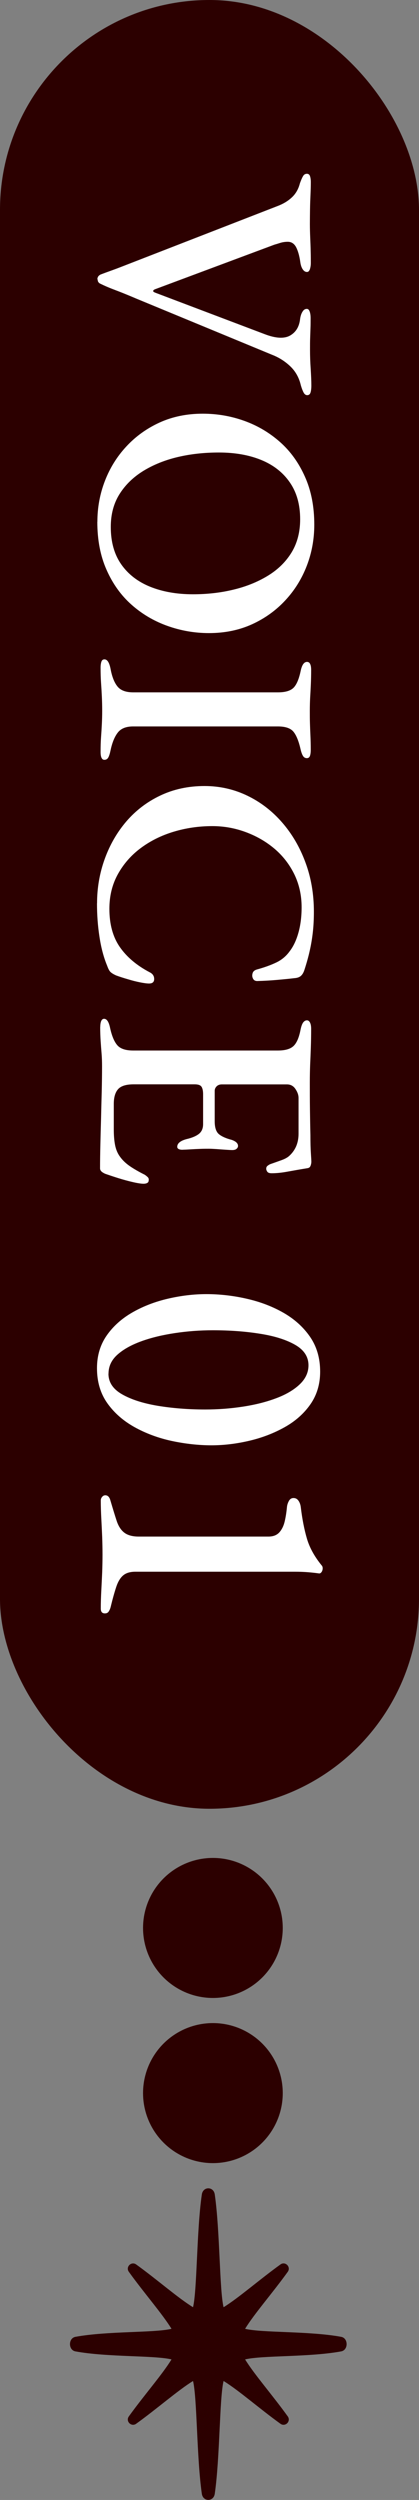
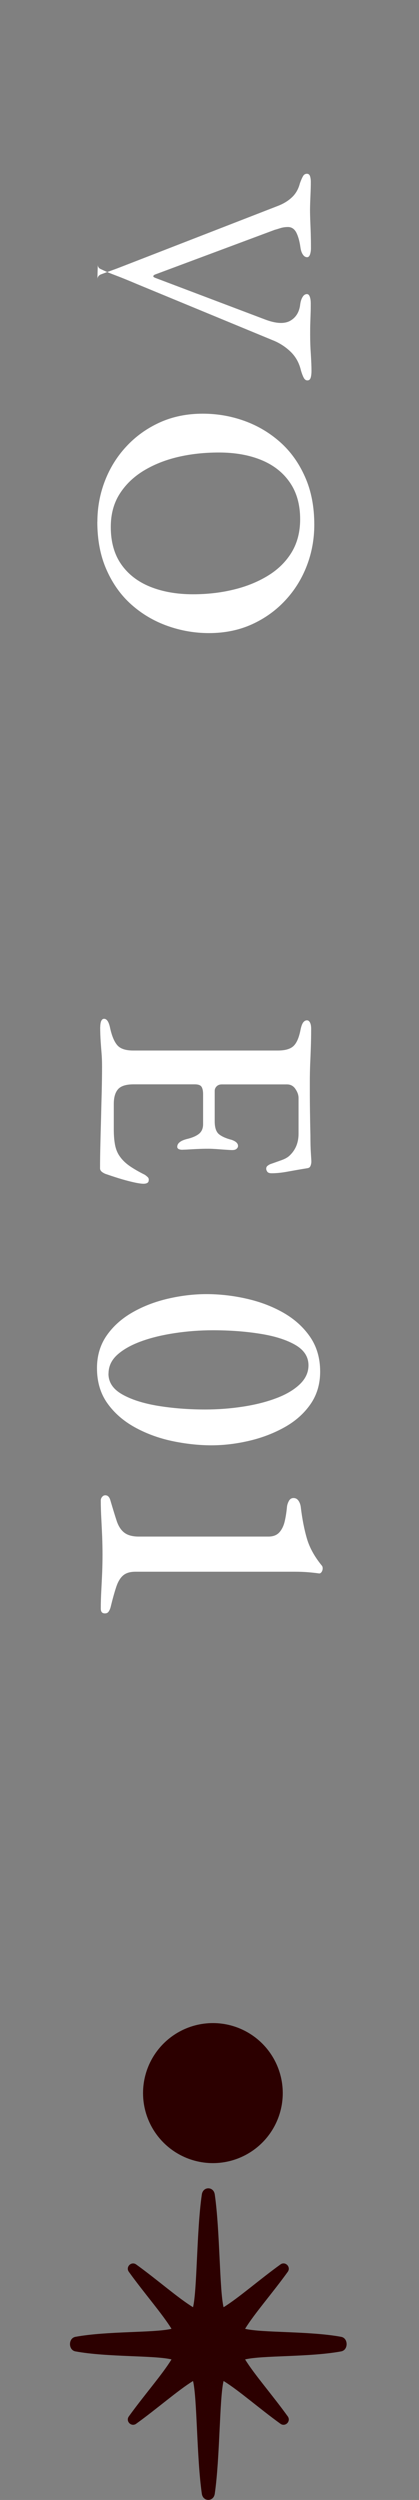
<svg xmlns="http://www.w3.org/2000/svg" id="_レイヤー_2" data-name="レイヤー_2" viewBox="0 0 62.86 374.19">
  <rect x="0" y="0" width="62.86" height="374.19" fill="#808080" stroke="none" />
  <defs>
    <style>
      .cls-1 {
        fill: #fff;
      }

      .cls-2 {
        fill: #2c0000;
      }
    </style>
  </defs>
  <g id="_デザイン" data-name="デザイン">
    <g>
-       <circle class="cls-2" cx="31.94" cy="288.57" r="10.48" />
      <circle class="cls-2" cx="31.94" cy="313.29" r="10.48" />
-       <rect class="cls-2" x="0" y="0" width="62.86" height="270.73" rx="31.43" ry="31.43" />
      <g>
-         <path class="cls-1" d="M14.61,41.81c0-.32.16-.56.48-.72.42-.16.96-.36,1.63-.6.67-.24,1.25-.46,1.73-.65l23.14-8.98c.86-.32,1.59-.75,2.18-1.3.59-.54,1-1.25,1.22-2.11.16-.45.31-.8.46-1.06.14-.26.34-.38.6-.38.22,0,.38.12.46.36.08.24.12.54.12.89,0,.58-.02,1.21-.05,1.9-.03.69-.06,1.42-.07,2.18s-.02,1.5-.02,2.21c0,.64.02,1.32.05,2.04.03.72.06,1.42.07,2.09.02.67.02,1.23.02,1.68,0,.35-.05.66-.14.94-.1.27-.24.41-.43.41-.26,0-.47-.14-.65-.41-.18-.27-.3-.63-.36-1.08-.13-.93-.34-1.66-.62-2.21-.29-.54-.7-.82-1.25-.82-.42,0-.8.06-1.15.17-.35.11-.64.2-.86.26l-17.9,6.67c-.16.06-.26.14-.29.24-.03.1.08.19.34.29l16.37,6.19c1.66.64,2.94.71,3.82.22.88-.5,1.38-1.32,1.51-2.47.06-.45.18-.82.36-1.1.17-.29.39-.43.65-.43.19,0,.34.14.43.41.1.27.14.6.14.98,0,.51,0,1.01-.02,1.49-.02.48-.03.98-.05,1.49-.02.51-.02,1.09-.02,1.73,0,.93.03,1.88.1,2.86.06.98.1,1.82.1,2.52,0,.42-.04.76-.12,1.03-.08.27-.25.41-.5.41-.22,0-.41-.14-.55-.41-.14-.27-.28-.63-.41-1.08-.26-1.12-.78-2.06-1.56-2.81-.78-.75-1.7-1.34-2.76-1.75l-20.35-8.4c-.51-.22-1.09-.46-1.73-.72-.64-.26-1.27-.5-1.9-.74-.62-.24-1.19-.49-1.7-.74-.16-.06-.28-.15-.36-.26-.08-.11-.12-.25-.12-.41Z" />
+         <path class="cls-1" d="M14.61,41.81c0-.32.16-.56.48-.72.42-.16.96-.36,1.63-.6.67-.24,1.25-.46,1.73-.65l23.14-8.98c.86-.32,1.59-.75,2.18-1.3.59-.54,1-1.25,1.22-2.11.16-.45.31-.8.46-1.06.14-.26.34-.38.6-.38.22,0,.38.12.46.36.08.24.12.54.12.89,0,.58-.02,1.21-.05,1.9-.03.69-.06,1.42-.07,2.18c0,.64.02,1.32.05,2.04.03.72.06,1.42.07,2.09.02.67.02,1.23.02,1.68,0,.35-.05.66-.14.94-.1.27-.24.41-.43.41-.26,0-.47-.14-.65-.41-.18-.27-.3-.63-.36-1.08-.13-.93-.34-1.66-.62-2.21-.29-.54-.7-.82-1.25-.82-.42,0-.8.06-1.15.17-.35.11-.64.2-.86.26l-17.9,6.67c-.16.06-.26.14-.29.24-.03.1.08.19.34.29l16.37,6.19c1.66.64,2.94.71,3.82.22.88-.5,1.38-1.32,1.51-2.47.06-.45.18-.82.36-1.1.17-.29.39-.43.65-.43.19,0,.34.14.43.41.1.27.14.6.14.98,0,.51,0,1.01-.02,1.49-.02.48-.03.98-.05,1.49-.02.51-.02,1.09-.02,1.73,0,.93.03,1.88.1,2.86.06.98.1,1.82.1,2.52,0,.42-.04.76-.12,1.03-.08.27-.25.41-.5.41-.22,0-.41-.14-.55-.41-.14-.27-.28-.63-.41-1.08-.26-1.12-.78-2.06-1.56-2.81-.78-.75-1.7-1.34-2.76-1.75l-20.35-8.4c-.51-.22-1.09-.46-1.73-.72-.64-.26-1.27-.5-1.9-.74-.62-.24-1.19-.49-1.7-.74-.16-.06-.28-.15-.36-.26-.08-.11-.12-.25-.12-.41Z" />
        <path class="cls-1" d="M14.61,78.1c0-2.14.38-4.18,1.13-6.12.75-1.94,1.82-3.66,3.22-5.16,1.39-1.5,3.06-2.7,4.99-3.58,1.94-.88,4.09-1.32,6.46-1.32,2.18,0,4.26.36,6.26,1.08,2,.72,3.78,1.78,5.35,3.17,1.57,1.39,2.82,3.13,3.74,5.21.93,2.08,1.39,4.46,1.39,7.15,0,2.18-.38,4.23-1.13,6.17-.75,1.94-1.82,3.66-3.22,5.16-1.39,1.5-3.06,2.7-4.99,3.58-1.94.88-4.09,1.32-6.46,1.32-2.14,0-4.22-.36-6.24-1.08-2.02-.72-3.81-1.78-5.38-3.17-1.57-1.39-2.82-3.13-3.74-5.21-.93-2.08-1.39-4.48-1.39-7.2ZM16.62,78.87c0,2.24.52,4.1,1.56,5.59,1.04,1.49,2.49,2.61,4.34,3.36,1.86.75,4,1.13,6.43,1.13,2.14,0,4.18-.23,6.1-.7,1.92-.46,3.64-1.16,5.16-2.09,1.52-.93,2.7-2.1,3.55-3.5.85-1.41,1.27-3.06,1.27-4.94,0-2.18-.51-4.01-1.54-5.5-1.02-1.49-2.45-2.61-4.27-3.36s-3.95-1.13-6.38-1.13c-2.18,0-4.22.22-6.14.67-1.92.45-3.64,1.14-5.16,2.06-1.52.93-2.72,2.09-3.6,3.48-.88,1.39-1.32,3.03-1.32,4.92Z" />
-         <path class="cls-1" d="M15.09,99.94c0-.35.04-.65.12-.89.08-.24.23-.36.46-.36.42,0,.72.46.91,1.39.22,1.22.58,2.11,1.06,2.69.48.58,1.26.86,2.35.86h21.7c1.09,0,1.86-.22,2.33-.67.46-.45.82-1.28,1.08-2.5.19-.93.51-1.39.96-1.39.22,0,.38.11.48.34.1.22.14.51.14.86,0,.83-.02,1.58-.05,2.23-.03.66-.06,1.29-.1,1.9-.03.61-.05,1.26-.05,1.97s0,1.3.02,1.9c.02.59.04,1.2.07,1.82.03.62.05,1.34.05,2.14,0,.38-.04.69-.12.91-.08.22-.23.34-.46.34-.26,0-.46-.12-.6-.36-.14-.24-.26-.58-.36-1.03-.29-1.25-.66-2.12-1.1-2.62-.45-.5-1.22-.74-2.3-.74h-21.7c-1.06,0-1.82.3-2.3.91-.48.61-.85,1.5-1.1,2.69-.1.48-.21.83-.34,1.06-.13.22-.32.34-.58.34-.19,0-.34-.1-.43-.31-.1-.21-.14-.5-.14-.89,0-.8.02-1.54.07-2.21.05-.67.09-1.32.12-1.94s.05-1.29.05-1.99c0-.77-.02-1.48-.05-2.14-.03-.66-.07-1.34-.12-2.04-.05-.7-.07-1.46-.07-2.26Z" />
-         <path class="cls-1" d="M14.56,135.22c0-2.3.38-4.52,1.15-6.65.77-2.13,1.86-4.01,3.26-5.64,1.41-1.63,3.1-2.92,5.09-3.86,1.98-.94,4.19-1.42,6.62-1.42,2.27,0,4.41.48,6.41,1.44,2,.96,3.74,2.3,5.23,4.01,1.49,1.71,2.66,3.7,3.5,5.98.85,2.27,1.27,4.74,1.27,7.39,0,1.18-.06,2.24-.17,3.17-.11.93-.26,1.82-.46,2.69-.19.86-.45,1.79-.77,2.78-.13.42-.3.73-.53.94-.22.21-.56.33-1.01.36-.83.1-1.7.18-2.59.26-.9.08-1.89.14-2.98.17-.29,0-.5-.12-.62-.36-.13-.24-.15-.5-.07-.79.08-.29.3-.48.65-.58,1.06-.29,2-.62,2.83-1.01.83-.38,1.52-.94,2.06-1.68.58-.74,1.02-1.67,1.34-2.81.32-1.14.48-2.41.48-3.82,0-1.79-.37-3.44-1.1-4.94-.74-1.5-1.74-2.78-3-3.84-1.26-1.06-2.7-1.88-4.3-2.47-1.6-.59-3.26-.89-4.99-.89-2.02,0-3.95.28-5.81.84-1.86.56-3.5,1.38-4.94,2.45-1.44,1.07-2.58,2.38-3.43,3.91-.85,1.54-1.27,3.26-1.27,5.18,0,2.3.52,4.21,1.56,5.71,1.04,1.5,2.54,2.77,4.49,3.79.45.22.67.56.67,1.01s-.26.67-.77.67c-.32,0-.76-.06-1.32-.17-.56-.11-1.17-.26-1.82-.46-.66-.19-1.26-.38-1.8-.58-.42-.19-.7-.37-.86-.53-.16-.16-.32-.46-.48-.91-.51-1.22-.9-2.65-1.15-4.3-.26-1.65-.38-3.34-.38-5.06Z" />
        <path class="cls-1" d="M15.04,153.74c0-.38.05-.69.14-.91.1-.22.24-.34.43-.34.42,0,.72.46.91,1.39.26,1.18.62,2.04,1.08,2.57.46.53,1.26.79,2.38.79h21.7c1.09,0,1.87-.22,2.35-.67.48-.45.83-1.26,1.06-2.45.1-.48.22-.83.38-1.06.16-.22.35-.34.58-.34.19,0,.34.11.46.34.11.22.17.53.17.91,0,1.06-.02,2.01-.05,2.86-.03.85-.06,1.68-.1,2.5-.03.82-.05,1.7-.05,2.66,0,1.28,0,2.63.02,4.06.02,1.42.04,2.71.07,3.86,0,1.09.02,1.99.07,2.71.05.72.07,1.14.07,1.27,0,.19-.04.39-.12.6-.08.21-.23.33-.46.36-.99.16-1.96.33-2.9.5-.94.18-1.77.26-2.47.26-.32,0-.54-.07-.65-.22s-.17-.3-.17-.46.05-.29.14-.38c.1-.1.24-.19.43-.29.64-.22,1.22-.43,1.75-.62s.92-.42,1.18-.67c.45-.42.78-.9,1.01-1.44.22-.54.34-1.15.34-1.82v-5.38c0-.42-.15-.86-.46-1.32-.3-.46-.73-.7-1.27-.7h-9.79c-.32,0-.58.1-.77.29-.19.19-.29.42-.29.67v4.56c0,.93.21,1.57.62,1.92.42.35,1.06.64,1.92.86.64.22.96.53.96.91,0,.16-.07.3-.22.43-.14.13-.36.19-.65.19-.19,0-.51-.02-.96-.05-.45-.03-.91-.06-1.39-.1-.48-.03-.86-.05-1.15-.05-.35,0-.78,0-1.27.02-.5.02-.98.04-1.46.07-.48.03-.83.05-1.06.05-.29.03-.52,0-.7-.07-.18-.08-.26-.2-.26-.36,0-.51.46-.9,1.39-1.15.83-.19,1.46-.46,1.87-.79.42-.34.62-.82.62-1.46v-4.46c0-.51-.08-.89-.24-1.13-.16-.24-.5-.36-1.01-.36h-9.17c-1.12,0-1.9.24-2.33.72-.43.48-.65,1.22-.65,2.21v3.79c0,.9.06,1.68.19,2.35s.37,1.25.72,1.73c.38.54.88,1.02,1.49,1.44.61.42,1.36.85,2.26,1.3.19.13.34.26.46.38.11.13.15.27.12.43,0,.19-.07.33-.22.41-.14.08-.33.12-.55.12-.35,0-.88-.08-1.58-.24-.7-.16-1.44-.36-2.21-.6-.77-.24-1.42-.46-1.97-.65-.22-.1-.41-.21-.55-.34-.14-.13-.22-.29-.22-.48,0-1.15.02-2.35.05-3.6.03-1.25.06-2.53.1-3.84.03-1.31.06-2.62.1-3.94.03-1.31.05-2.61.05-3.89,0-.67-.02-1.31-.07-1.92-.05-.61-.1-1.22-.14-1.85s-.07-1.34-.07-2.14Z" />
        <path class="cls-1" d="M14.55,204.78c0-1.87.49-3.5,1.46-4.89.97-1.39,2.26-2.54,3.87-3.46,1.61-.92,3.39-1.6,5.33-2.05,1.94-.45,3.87-.68,5.77-.68s3.97.22,5.98.68c2.01.45,3.85,1.14,5.51,2.08s3.01,2.14,4.03,3.61c1.02,1.47,1.53,3.22,1.53,5.23,0,1.87-.49,3.5-1.46,4.89-.97,1.39-2.26,2.53-3.87,3.43-1.61.9-3.38,1.58-5.3,2.03-1.92.45-3.82.68-5.69.68s-3.92-.22-5.93-.65c-2.01-.43-3.87-1.12-5.56-2.05-1.7-.94-3.07-2.13-4.11-3.59-1.04-1.46-1.56-3.21-1.56-5.25ZM16.27,205.61c0,1.28.68,2.31,2.05,3.09,1.37.78,3.15,1.35,5.36,1.72,2.2.36,4.57.55,7.1.55,1.91,0,3.78-.14,5.62-.42,1.84-.28,3.5-.69,4.99-1.25,1.49-.55,2.68-1.25,3.56-2.08s1.33-1.79,1.33-2.86c0-1.28-.67-2.31-2-3.07-1.33-.76-3.09-1.32-5.28-1.66-2.18-.35-4.54-.52-7.07-.52-1.91,0-3.8.14-5.67.42-1.87.28-3.55.68-5.04,1.22-1.49.54-2.69,1.2-3.59,2-.9.8-1.35,1.75-1.35,2.86Z" />
        <path class="cls-1" d="M15.12,224.59c0-.21.07-.39.21-.55.14-.16.29-.23.47-.23.38,0,.64.28.78.83.35,1.18.65,2.17.91,2.96.26.8.64,1.4,1.14,1.79s1.22.6,2.16.6h19.5c.69,0,1.23-.21,1.61-.62.38-.42.65-.96.81-1.64.16-.68.27-1.4.34-2.16.03-.31.13-.62.29-.91.16-.29.39-.44.7-.44s.56.14.75.42c.19.28.3.61.34.99.21,1.73.51,3.28.91,4.65.4,1.37,1.15,2.73,2.26,4.08.03.03.06.09.08.16.02.07.03.14.03.21,0,.21-.05.39-.16.55-.1.16-.23.23-.36.23-.49-.07-1.02-.13-1.61-.18-.59-.05-1.28-.08-2.08-.08h-23.87c-.8,0-1.41.18-1.85.55-.43.36-.78.94-1.04,1.72-.26.78-.55,1.81-.86,3.09-.07.24-.17.45-.29.62-.12.17-.3.26-.55.26-.42,0-.62-.24-.62-.73,0-.9.03-1.81.08-2.73.05-.92.09-1.82.13-2.7.03-.88.05-1.76.05-2.63s-.02-1.75-.05-2.65c-.04-.9-.08-1.81-.13-2.73-.05-.92-.08-1.83-.08-2.73Z" />
      </g>
      <path class="cls-2" d="M51.18,349.77c-4.8-.88-11.83-.58-14.41-1.2,1.38-2.26,4.11-5.35,6.4-8.53.26-.36.17-.77-.08-1.02-.25-.25-.66-.35-1.02-.08-3.18,2.29-6.27,5.01-8.53,6.4-.62-2.58-.54-11.49-1.32-16.88-.09-.62-.53-.92-.97-.92s-.88.31-.97.92c-.79,5.39-.7,14.31-1.32,16.88-2.26-1.38-5.35-4.11-8.53-6.4-.36-.26-.77-.17-1.02.08-.25.25-.34.66-.08,1.02,2.29,3.18,5.01,6.27,6.4,8.53-2.58.62-9.61.32-14.41,1.2-.55.1-.82.59-.82,1.09s.27.99.82,1.09c4.8.88,11.83.58,14.41,1.2-1.38,2.26-4.11,5.35-6.4,8.53-.26.36-.17.77.08,1.02.25.25.66.34,1.02.08,3.18-2.29,6.27-5.01,8.53-6.4.62,2.58.54,11.49,1.32,16.88.09.61.53.92.97.92s.88-.31.97-.92c.78-5.39.7-14.31,1.32-16.88,2.26,1.38,5.35,4.11,8.53,6.4.36.26.77.17,1.02-.08.25-.25.34-.66.08-1.02-2.29-3.18-5.01-6.27-6.4-8.53,2.58-.62,9.61-.32,14.41-1.2.55-.1.82-.59.82-1.09s-.27-.99-.82-1.09Z" />
    </g>
  </g>
</svg>